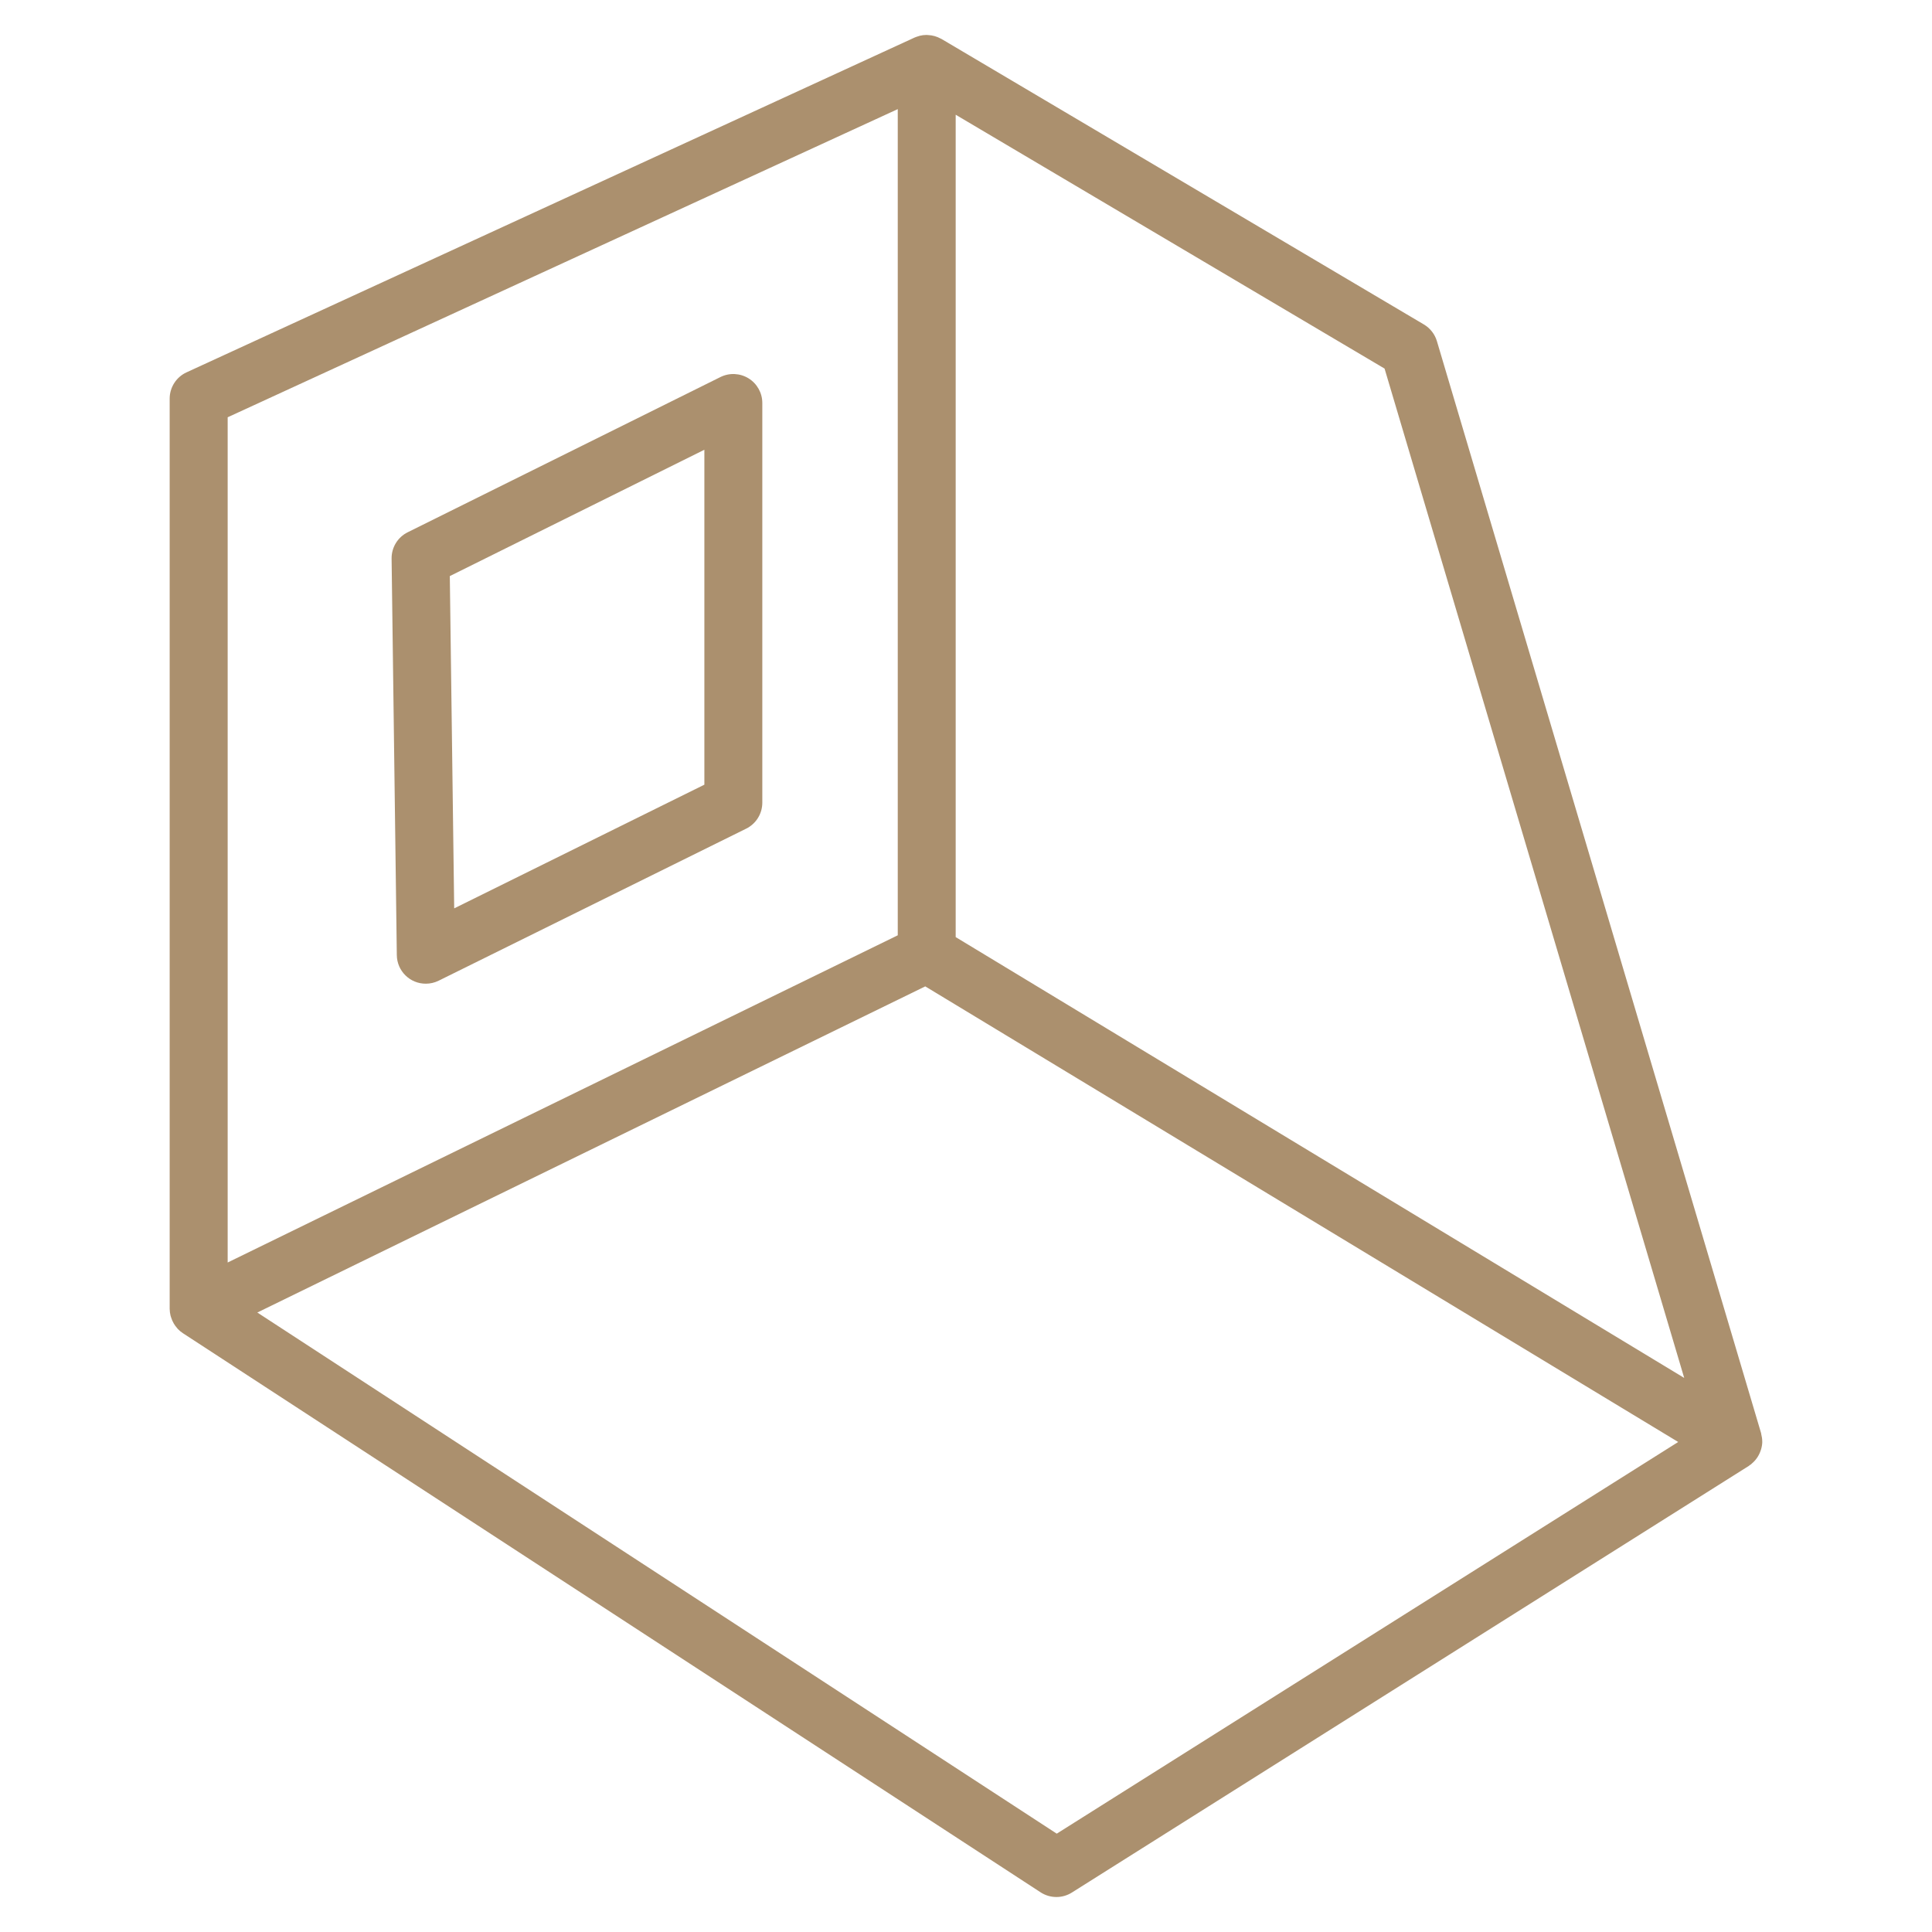
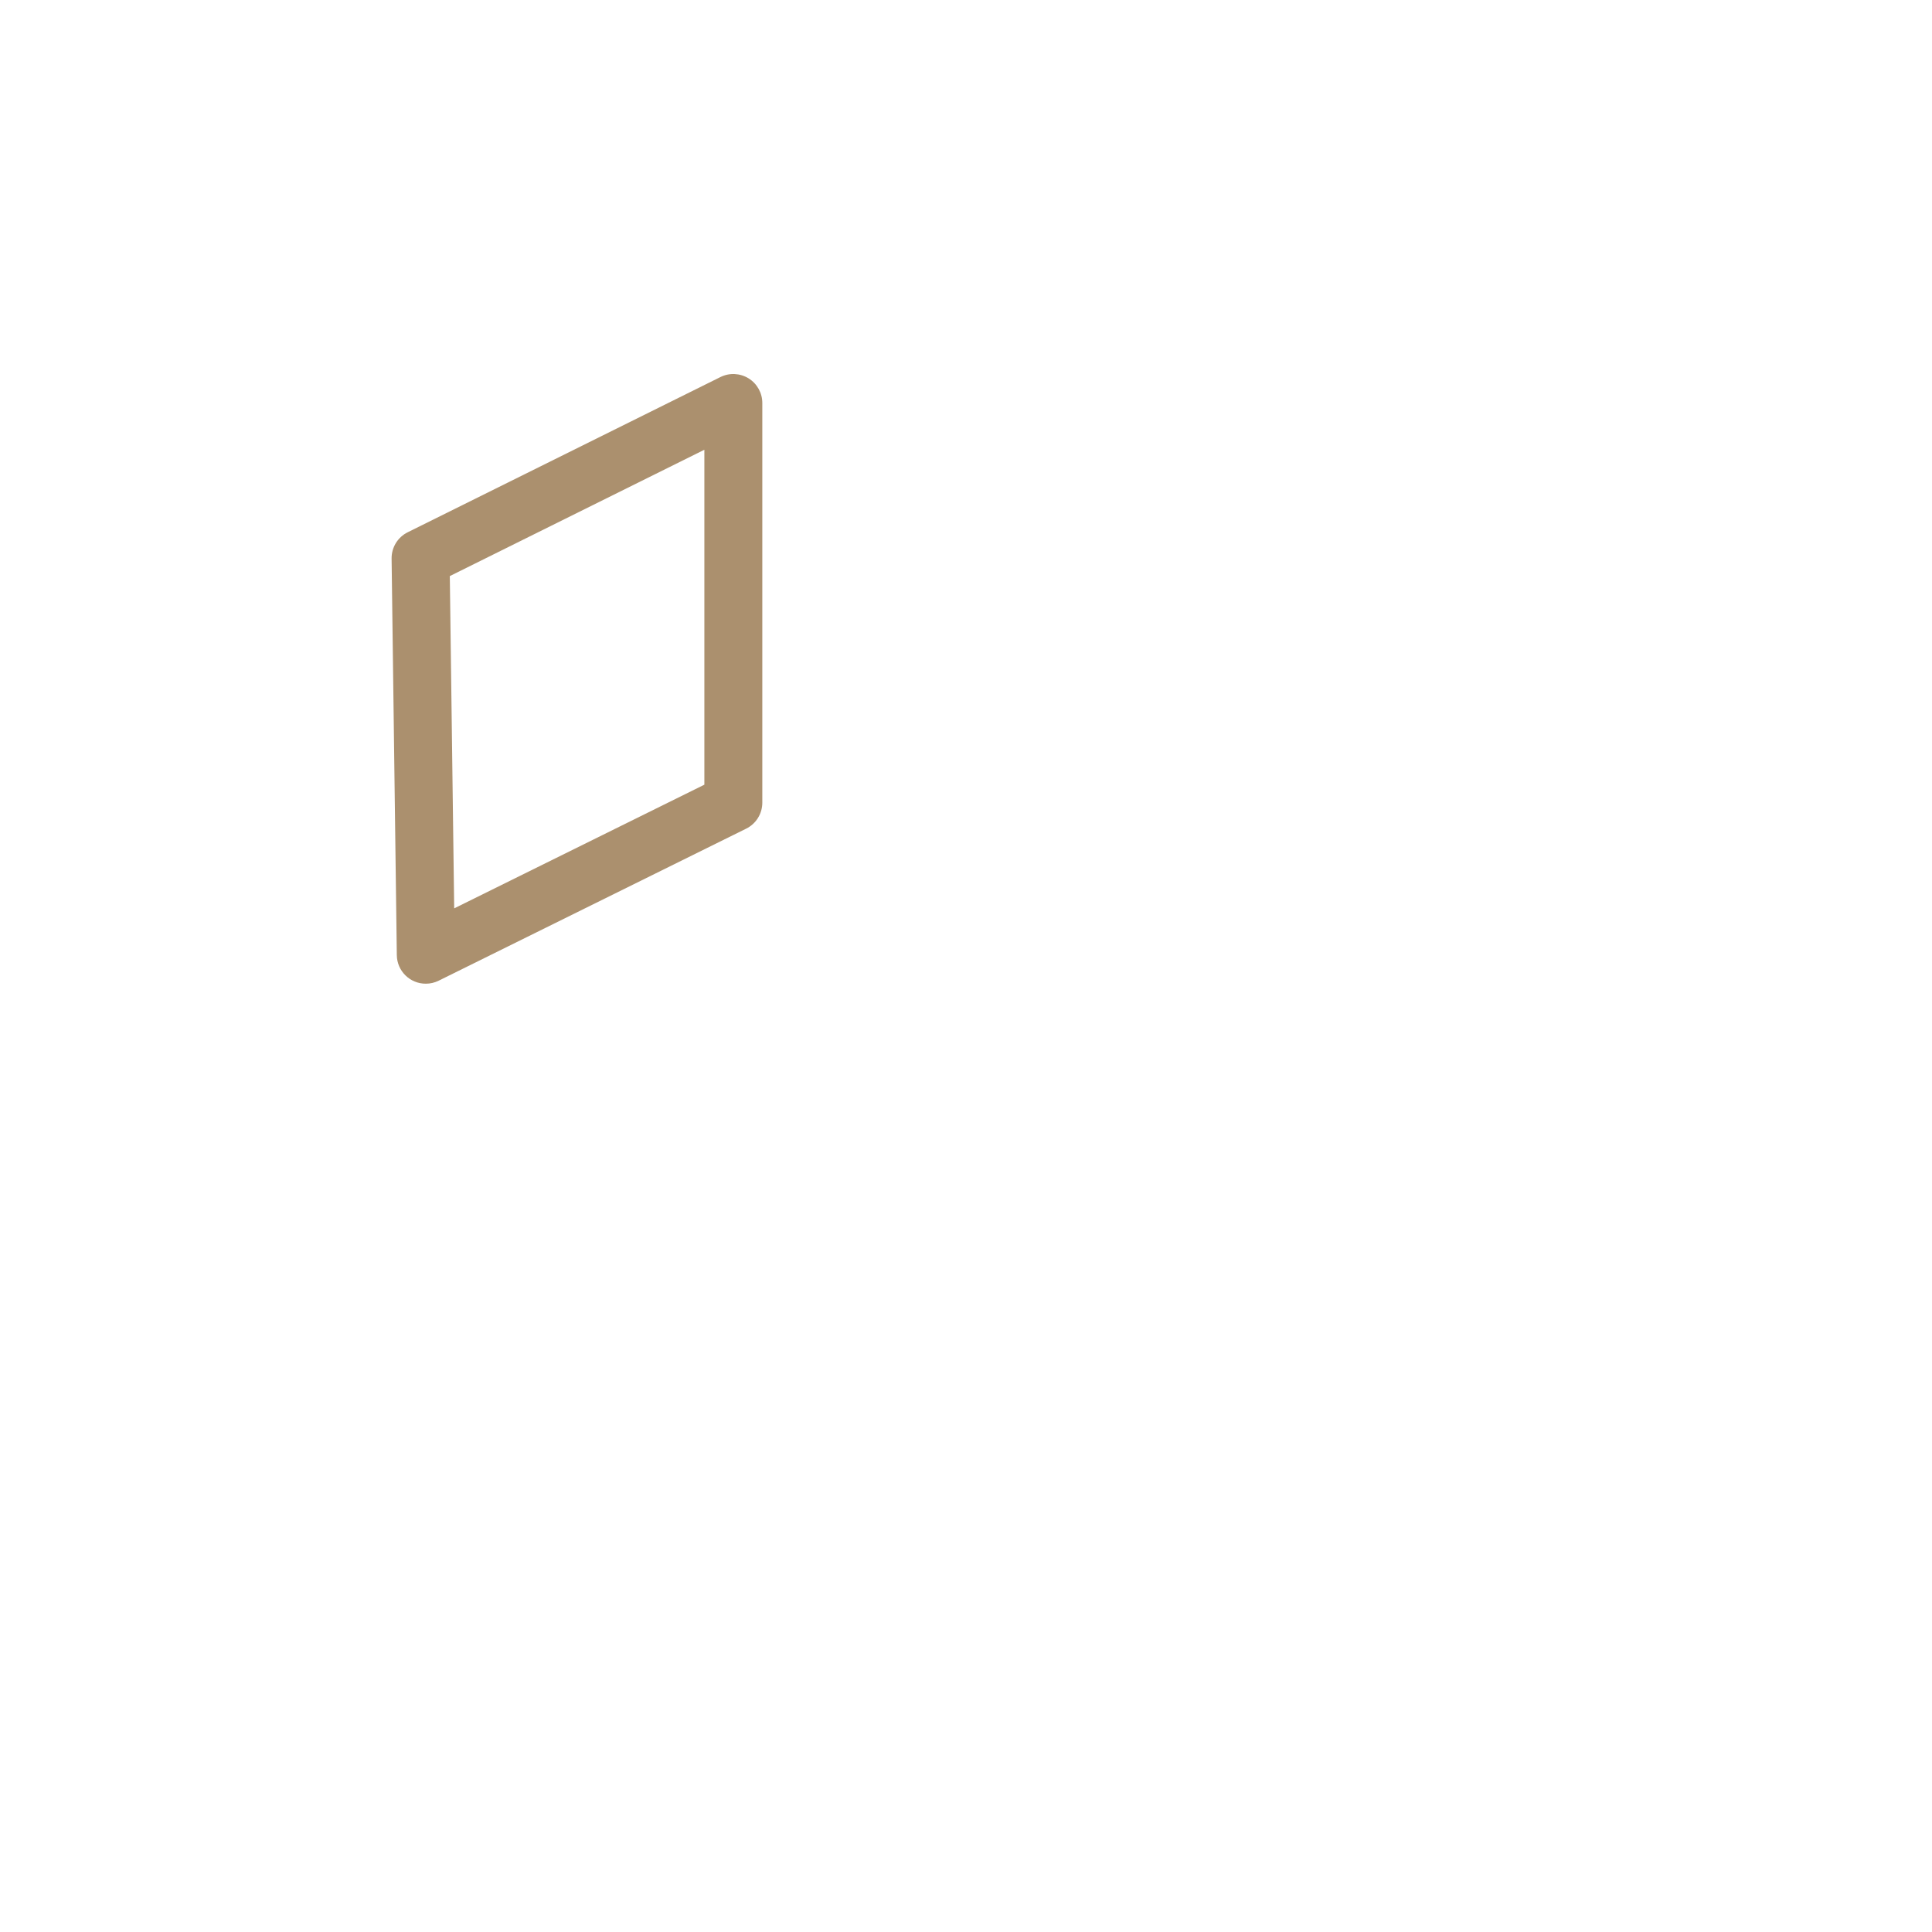
<svg xmlns="http://www.w3.org/2000/svg" viewBox="1950 2450 100 100" width="100" height="100">
  <path fill="#ab906e" stroke="none" fill-opacity="1" stroke-width="1" stroke-opacity="1" color="rgb(51, 51, 51)" fill-rule="evenodd" id="tSvgc68c48efa2" title="Path 6" d="M 1988.748 2469.585 C 1988.307 2469.312 1987.755 2469.285 1987.29 2469.516 C 1981.894 2472.194 1976.498 2474.872 1971.102 2477.55 C 1970.585 2477.806 1970.262 2478.336 1970.269 2478.913 C 1970.359 2485.754 1970.449 2492.595 1970.539 2499.436 C 1970.548 2500.257 1971.218 2500.918 1972.039 2500.916 C 1972.266 2500.916 1972.494 2500.865 1972.704 2500.761 C 1978.01 2498.138 1983.316 2495.514 1988.622 2492.891 C 1989.134 2492.638 1989.457 2492.117 1989.457 2491.546 C 1989.457 2484.65 1989.457 2477.755 1989.457 2470.859C 1989.458 2470.341 1989.189 2469.859 1988.748 2469.585Z M 1986.458 2490.615 C 1982.142 2492.749 1977.825 2494.883 1973.509 2497.017 C 1973.433 2491.284 1973.358 2485.551 1973.282 2479.818 C 1977.674 2477.638 1982.066 2475.459 1986.458 2473.279C 1986.458 2479.058 1986.458 2484.836 1986.458 2490.615Z" />
-   <path fill="#ab906e" stroke="none" fill-opacity="1" stroke-width="1" stroke-opacity="1" color="rgb(51, 51, 51)" fill-rule="evenodd" id="tSvgb0a1f276ad" title="Path 7" d="M 2041.215 2524.642 C 2041.214 2524.63 2041.214 2524.619 2041.213 2524.607 C 2041.213 2524.482 2041.194 2524.357 2041.162 2524.233 C 2041.158 2524.217 2041.16 2524.2 2041.155 2524.183 C 2035.561 2505.341 2029.968 2486.5 2024.374 2467.658 C 2024.266 2467.295 2024.025 2466.987 2023.7 2466.794 C 2015.377 2461.868 2007.054 2456.942 1998.731 2452.016 C 1998.72 2452.01 1998.708 2452.008 1998.696 2452.001 C 1998.493 2451.888 1998.267 2451.824 1998.035 2451.814 C 1998.009 2451.813 1997.983 2451.809 1997.956 2451.809 C 1997.839 2451.809 1997.722 2451.823 1997.605 2451.852 C 1997.582 2451.857 1997.561 2451.868 1997.539 2451.874 C 1997.472 2451.895 1997.405 2451.913 1997.34 2451.943 C 1984.779 2457.719 1972.217 2463.496 1959.656 2469.272 C 1959.123 2469.517 1958.782 2470.049 1958.782 2470.635 C 1958.782 2486.339 1958.782 2502.043 1958.782 2517.747 C 1958.782 2517.75 1958.783 2517.753 1958.783 2517.756 C 1958.784 2517.871 1958.8 2517.985 1958.827 2518.096 C 1958.834 2518.127 1958.846 2518.156 1958.855 2518.186 C 1958.89 2518.3 1958.938 2518.41 1958.999 2518.513 C 1959.045 2518.59 1959.098 2518.661 1959.157 2518.729 C 1959.174 2518.749 1959.188 2518.77 1959.206 2518.789 C 1959.282 2518.868 1959.366 2518.941 1959.462 2519.003 C 1974.262 2528.651 1989.061 2538.298 2003.861 2547.946 C 2004.352 2548.266 2004.984 2548.271 2005.48 2547.958 C 2017.158 2540.598 2028.836 2533.238 2040.514 2525.878 C 2040.542 2525.86 2040.565 2525.837 2040.592 2525.817 C 2040.604 2525.808 2040.619 2525.805 2040.632 2525.796 C 2040.646 2525.785 2040.654 2525.769 2040.668 2525.758 C 2040.875 2525.588 2041.031 2525.364 2041.121 2525.112 C 2041.131 2525.083 2041.14 2525.055 2041.15 2525.026C 2041.189 2524.902 2041.211 2524.772 2041.215 2524.642Z M 1999.467 2455.939 C 2006.866 2460.319 2014.266 2464.698 2021.665 2469.078 C 2026.835 2486.492 2032.004 2503.907 2037.174 2521.321 C 2024.605 2513.715 2012.035 2506.11 1999.466 2498.504 C 1999.466 2484.316 1999.466 2470.127 1999.466 2455.939C 1999.466 2455.939 1999.467 2455.939 1999.467 2455.939Z M 1961.784 2471.598 C 1973.345 2466.281 1984.907 2460.965 1996.468 2455.648 C 1996.468 2469.902 1996.468 2484.157 1996.468 2498.411 C 1984.907 2504.056 1973.345 2509.702 1961.784 2515.347C 1961.784 2500.764 1961.784 2486.181 1961.784 2471.598Z M 2004.697 2544.91 C 1990.904 2535.919 1977.112 2526.927 1963.319 2517.936 C 1974.843 2512.309 1986.367 2506.682 1997.891 2501.055 C 2010.882 2508.916 2023.872 2516.776 2036.863 2524.637C 2026.141 2531.395 2015.419 2538.152 2004.697 2544.91Z" />
  <defs> </defs>
</svg>